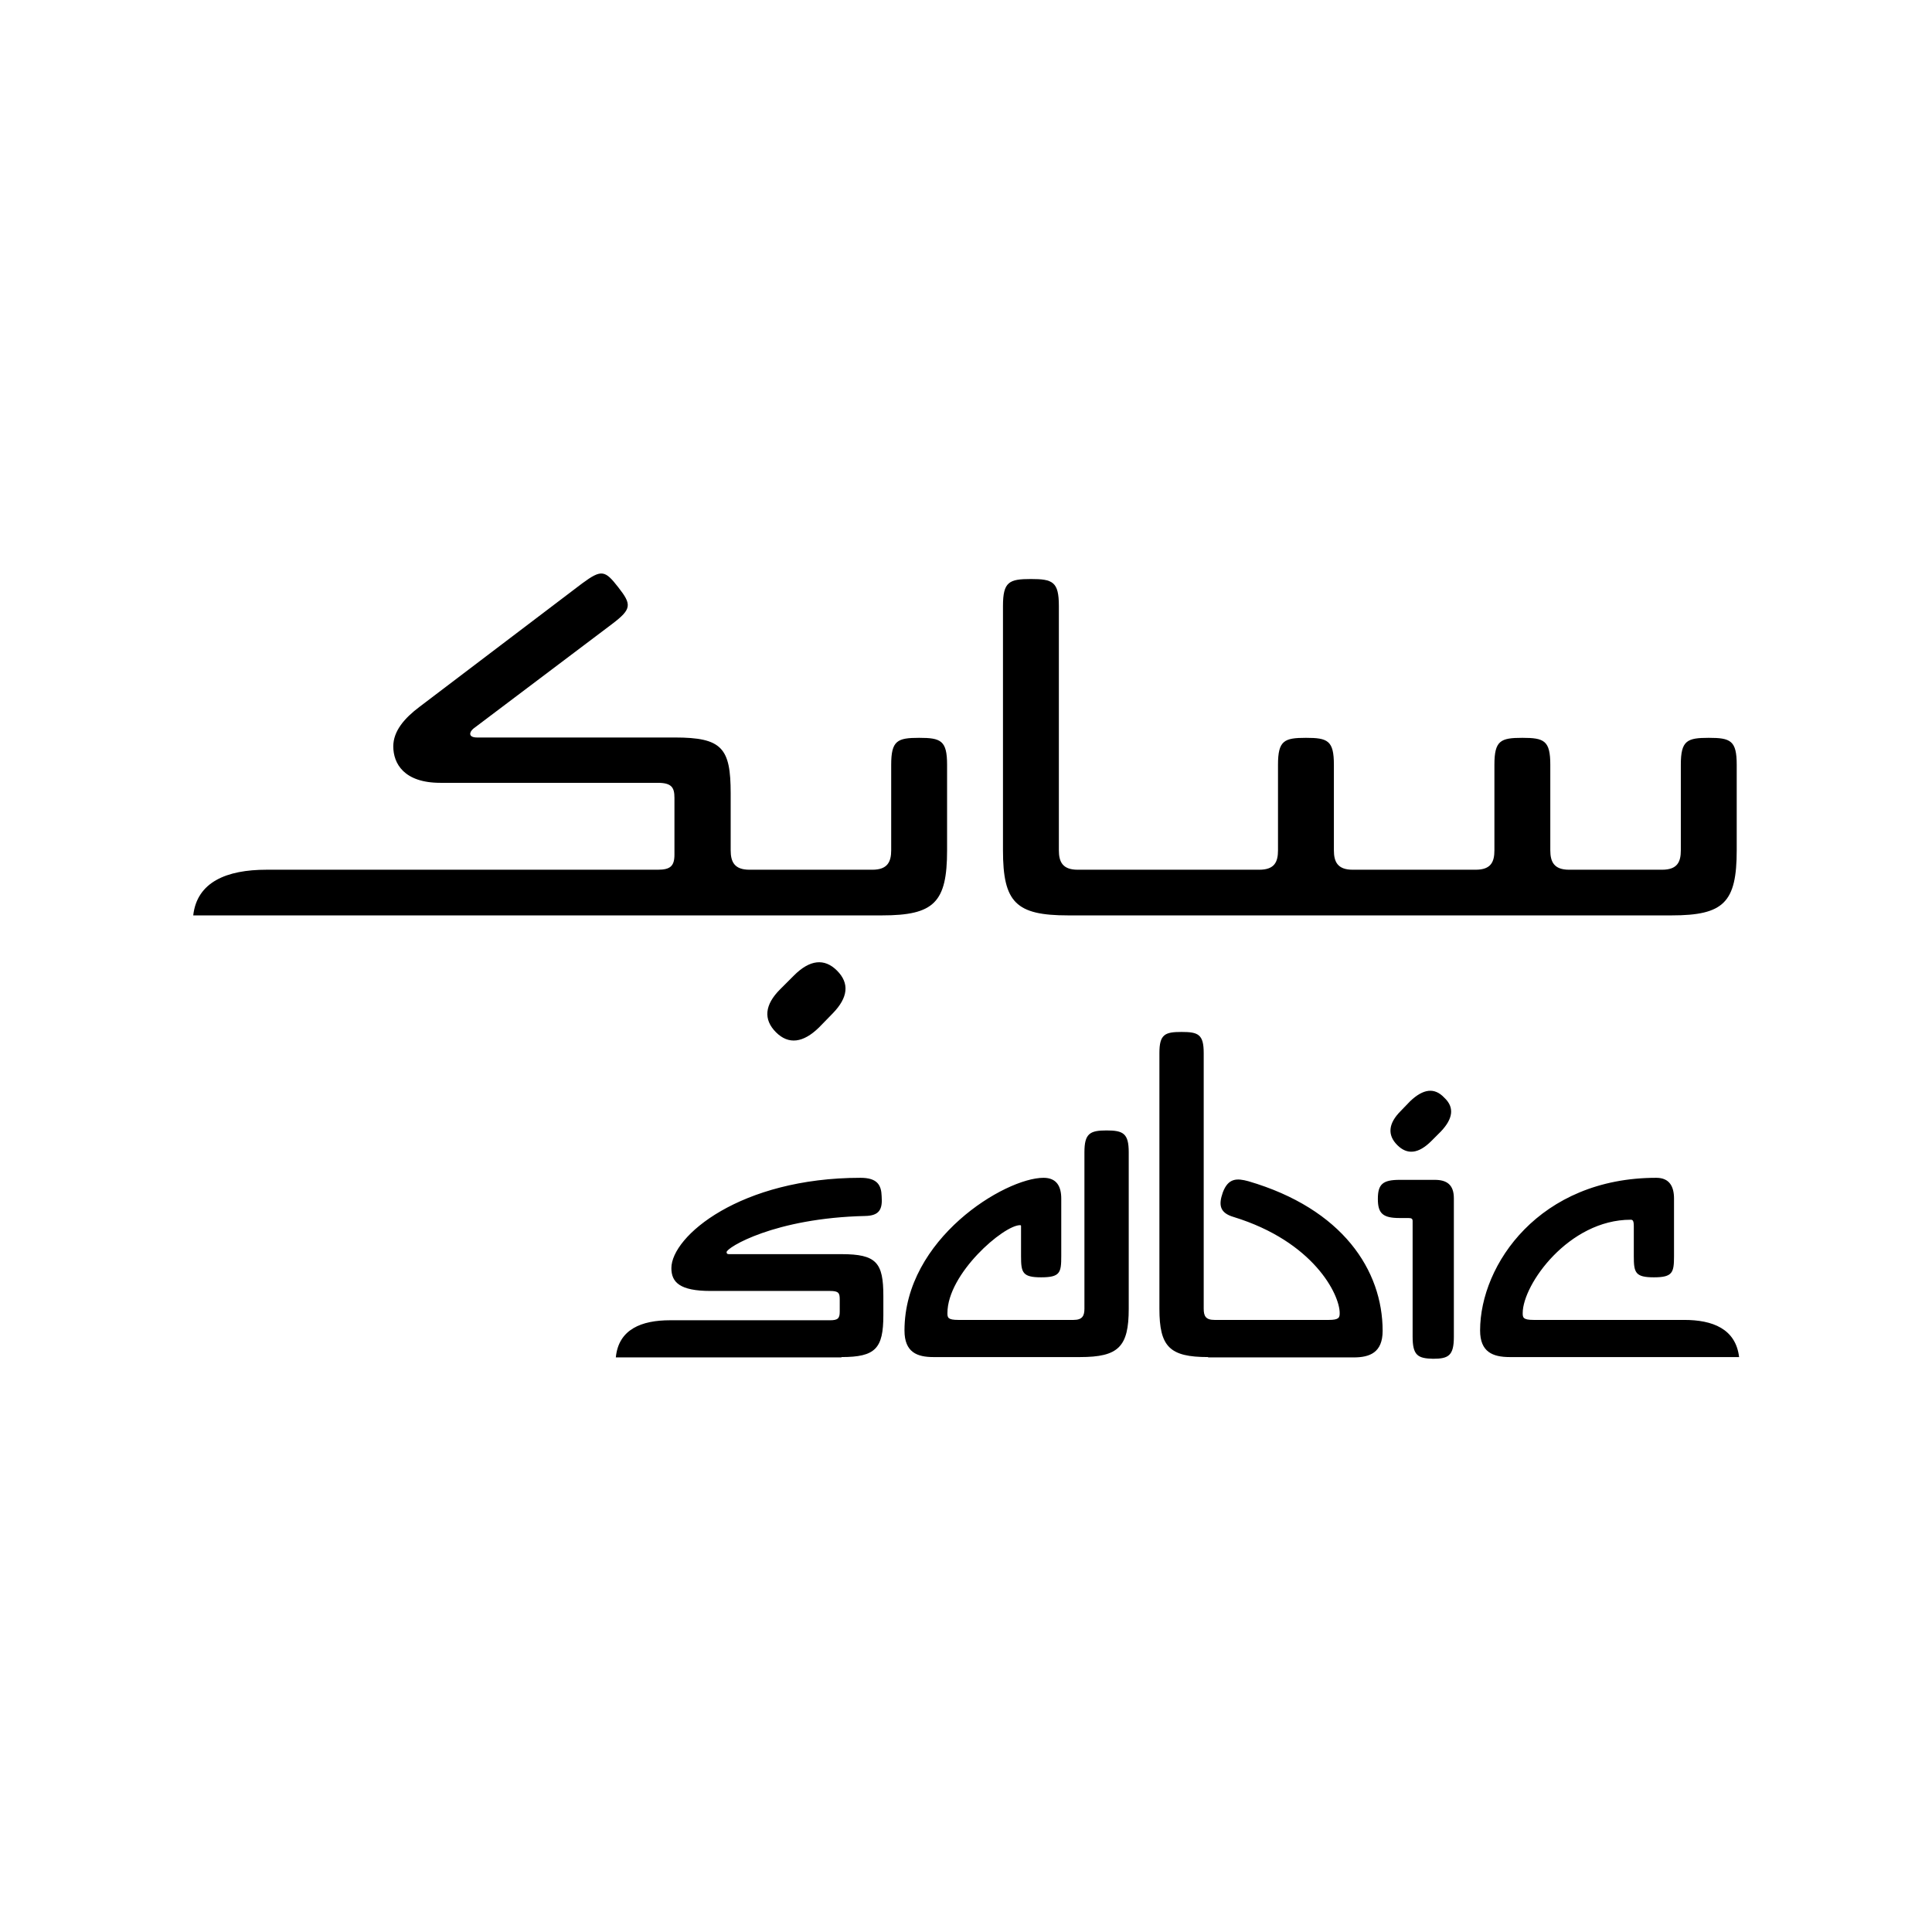
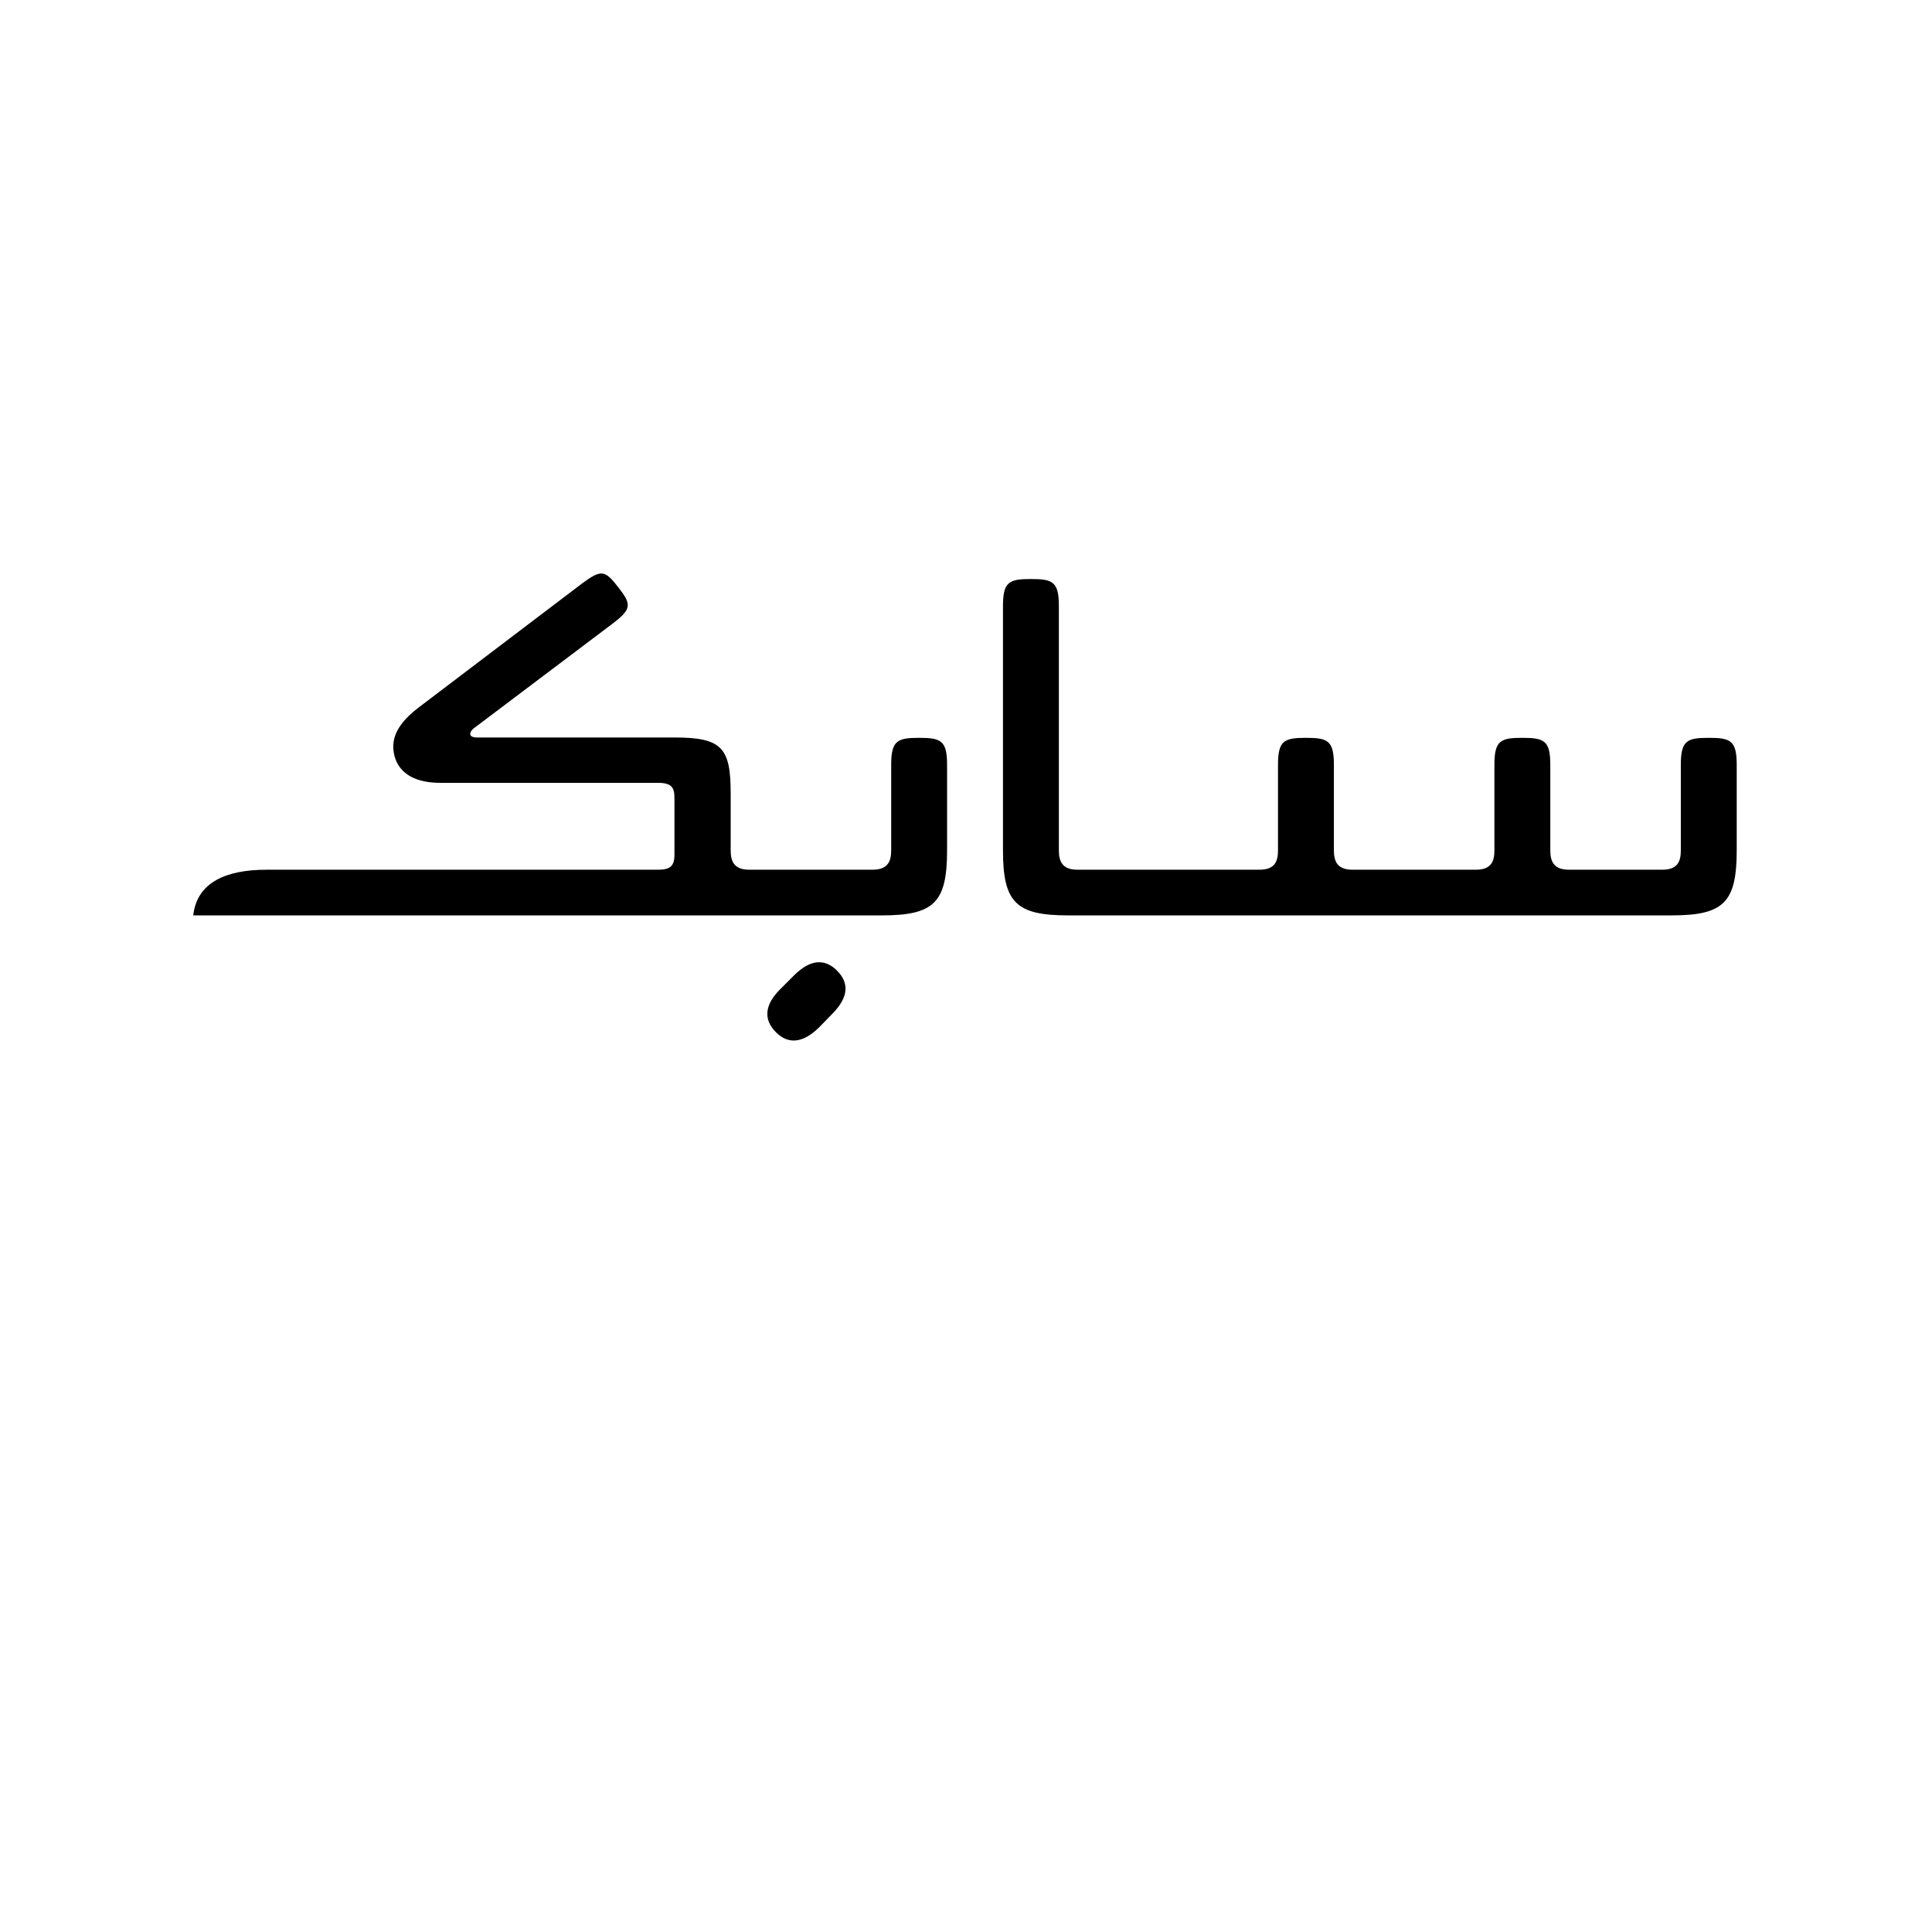
<svg xmlns="http://www.w3.org/2000/svg" version="1.1" id="Layer_1" x="0px" y="0px" viewBox="0 0 566.9 566.9" style="enable-background:new 0 0 566.9 566.9;" xml:space="preserve">
  <g>
    <path d="M244.3,297.4l-4,4.1c-4.6,4.5-8.9,5.1-12.6,1.4c-3.8-3.8-3.3-8.1,1.2-12.6l4.1-4.1c4.6-4.6,8.9-5.1,12.6-1.4   C249.3,288.5,248.9,292.7,244.3,297.4z M181.4,172.3c4,5.1,4,6.4-1.8,10.8l-40.7,30.7c-1.2,1-1.6,2.6,1.1,2.6H198   c13.9,0,16.4,3.1,16.4,16.4v16.7c0,3.4,1.1,5.7,5.5,5.7H256c4.4,0,5.5-2.3,5.5-5.7v-25.1c0-7.1,1.8-7.9,8.2-7.9   c6.4,0,8.2,0.8,8.2,7.9v25.1c0,15.3-3.8,19.1-19.1,19.1H56.7c1.1-9.8,9.8-13.4,21.5-13.4H193c3.6,0,4.9-1,4.9-4.4v-16.7   c0-3-0.8-4.4-4.9-4.4h-63.8c-10.7,0-13.8-5.7-13.8-10.7c0-4.5,3.3-8.3,7.7-11.6l47.7-36.2C176.5,167,177.5,167.3,181.4,172.3z    M294.3,177.8c0-7.1,1.8-7.9,8.2-7.9c6.4,0,8.2,0.8,8.2,7.9v71.7c0,3.4,1.1,5.7,5.5,5.7h53.3c4.5,0,5.5-2.3,5.5-5.7v-25.1   c0-7.1,1.8-7.9,8.2-7.9c6.4,0,8.2,0.8,8.2,7.9v25.1c0,3.4,1.1,5.7,5.5,5.7H433c4.5,0,5.5-2.3,5.5-5.7v-25.1c0-7.1,1.8-7.9,8.2-7.9   c6.4,0,8.2,0.8,8.2,7.9v25.1c0,3.4,1.1,5.7,5.5,5.7h27.3c4.5,0,5.5-2.3,5.5-5.7v-25.1c0-7.1,1.8-7.9,8.2-7.9c6.4,0,8.2,0.8,8.2,7.9   v25.1c0,15.3-3.8,19.1-19.1,19.1H313.4c-15.3,0-19.1-3.8-19.1-19.1V177.8z" />
-     <path d="M434.3,390.4c0-19.4,17.5-44.8,51.7-44.8c3.9,0,5.2,2.6,5.2,6.1v16.9c0,4.8-0.4,6.2-5.9,6.2c-5.5,0-5.9-1.4-5.9-6.2v-8.8   c0-1.6-0.3-1.9-0.9-1.9c-18.2,0-31.7,19-31.7,27.4c0,1.3,0.1,2,3.2,2h44.2c8.3,0,15.1,2.6,16.1,10.9h-67.3   C438,398.2,434.3,396.7,434.3,390.4z M414.5,392.2v-33.9c0-0.7-0.3-0.9-1.3-0.9h-2.5c-4.9,0-6.4-1.3-6.4-5.6c0-4.3,1.4-5.6,6.4-5.6   H421c3.5,0,5.6,1.4,5.6,5.4v40.7c0,5.5-1.6,6.4-6.1,6.4C416,398.6,414.5,397.7,414.5,392.2z M354.5,398.2c-11.3,0-14.3-3-14.3-14.2   v-75c0-5.5,1.6-6.2,6.5-6.2c4.9,0,6.5,0.7,6.5,6.2v75c0,2.2,0.6,3.3,3.2,3.3h33.5c3,0,3.2-0.7,3.2-2c0-5.5-7.7-21-31.1-28.2   c-4.1-1.2-4.5-3.5-3.2-7.2c1.6-4.3,4.2-4.2,7.5-3.3c27.7,8.1,39.4,26.2,39.4,43.9c0,6.4-3.8,7.8-8.5,7.8H354.5z M273.9,398.2   c-4.8,0-8.5-1.4-8.5-7.8c0-26.9,29.5-44.8,40.8-44.8c3.9,0,5.2,2.6,5.2,6.1v16.9c0,4.8-0.3,6.2-5.9,6.2c-5.5,0-5.9-1.4-5.9-6.2   v-8.7c0-0.3,0-0.4-0.3-0.4c-4.8,0-21.3,14.2-21.3,25.8c0,1.3,0.1,2,3.2,2H315c2.6,0,3.2-1.2,3.2-3.3v-45.9c0-5.5,1.6-6.4,6.5-6.4   c4.9,0,6.5,0.9,6.5,6.4V384c0,11.2-3,14.2-14.3,14.2H273.9z M422.8,332l-2.8,2.8c-3.8,3.8-7.1,4.1-10,1.2c-3-3-2.6-6.4,1-10   l2.8-2.9c3.8-3.6,7.1-4.1,10-1C426.8,324.9,426.4,328.2,422.8,332z M246.9,398.2c10,0,12.3-2.5,12.3-12.3v-5.6   c0-9.8-2-12.3-12.3-12.3h-33c-0.4,0-0.7-0.1-0.7-0.6c0-1.3,14-10,40.7-10.6c4.1-0.1,5.1-1.9,4.8-5.8c-0.1-3.3-1.3-5.4-6.2-5.4   c-35.3,0-55.5,17.2-55.5,26.5c0,4.1,2.4,6.7,11.5,6.7h35c2.6,0,2.9,0.6,2.9,2.5v3.6c0,2-0.6,2.5-2.9,2.5h-46.9   c-8.3,0-15.1,2.6-15.9,10.9H246.9z" />
  </g>
</svg>